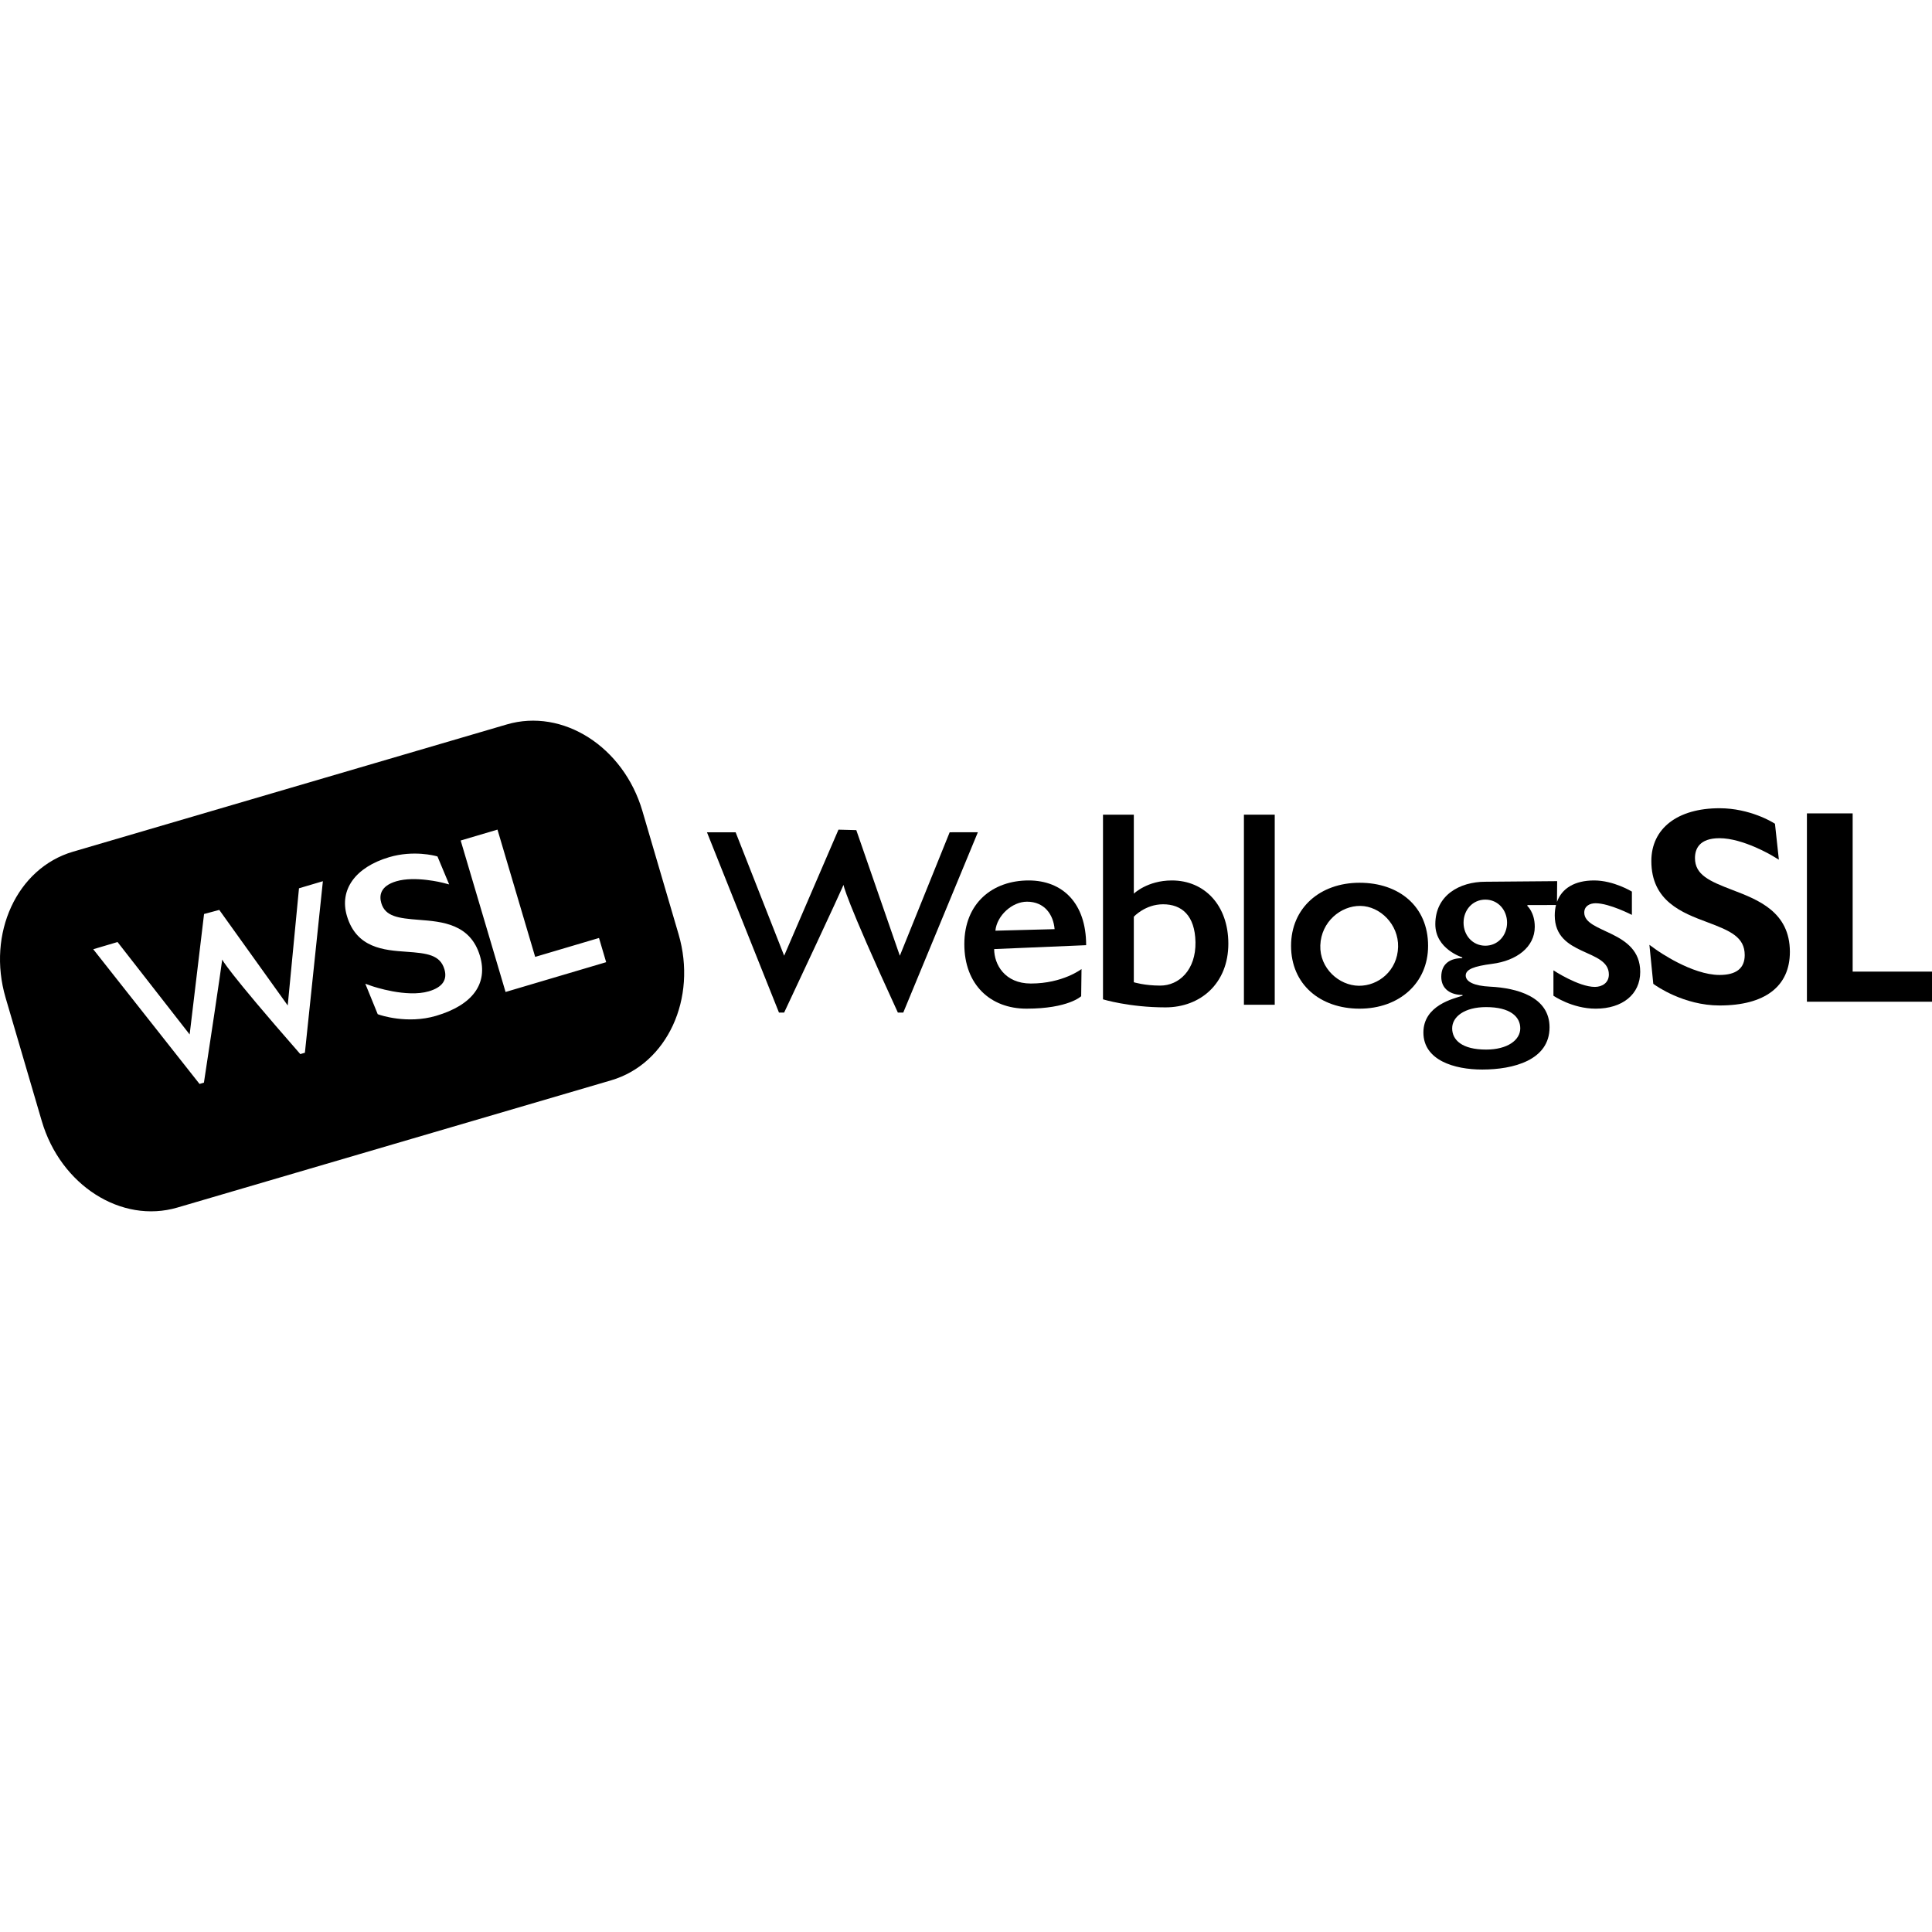
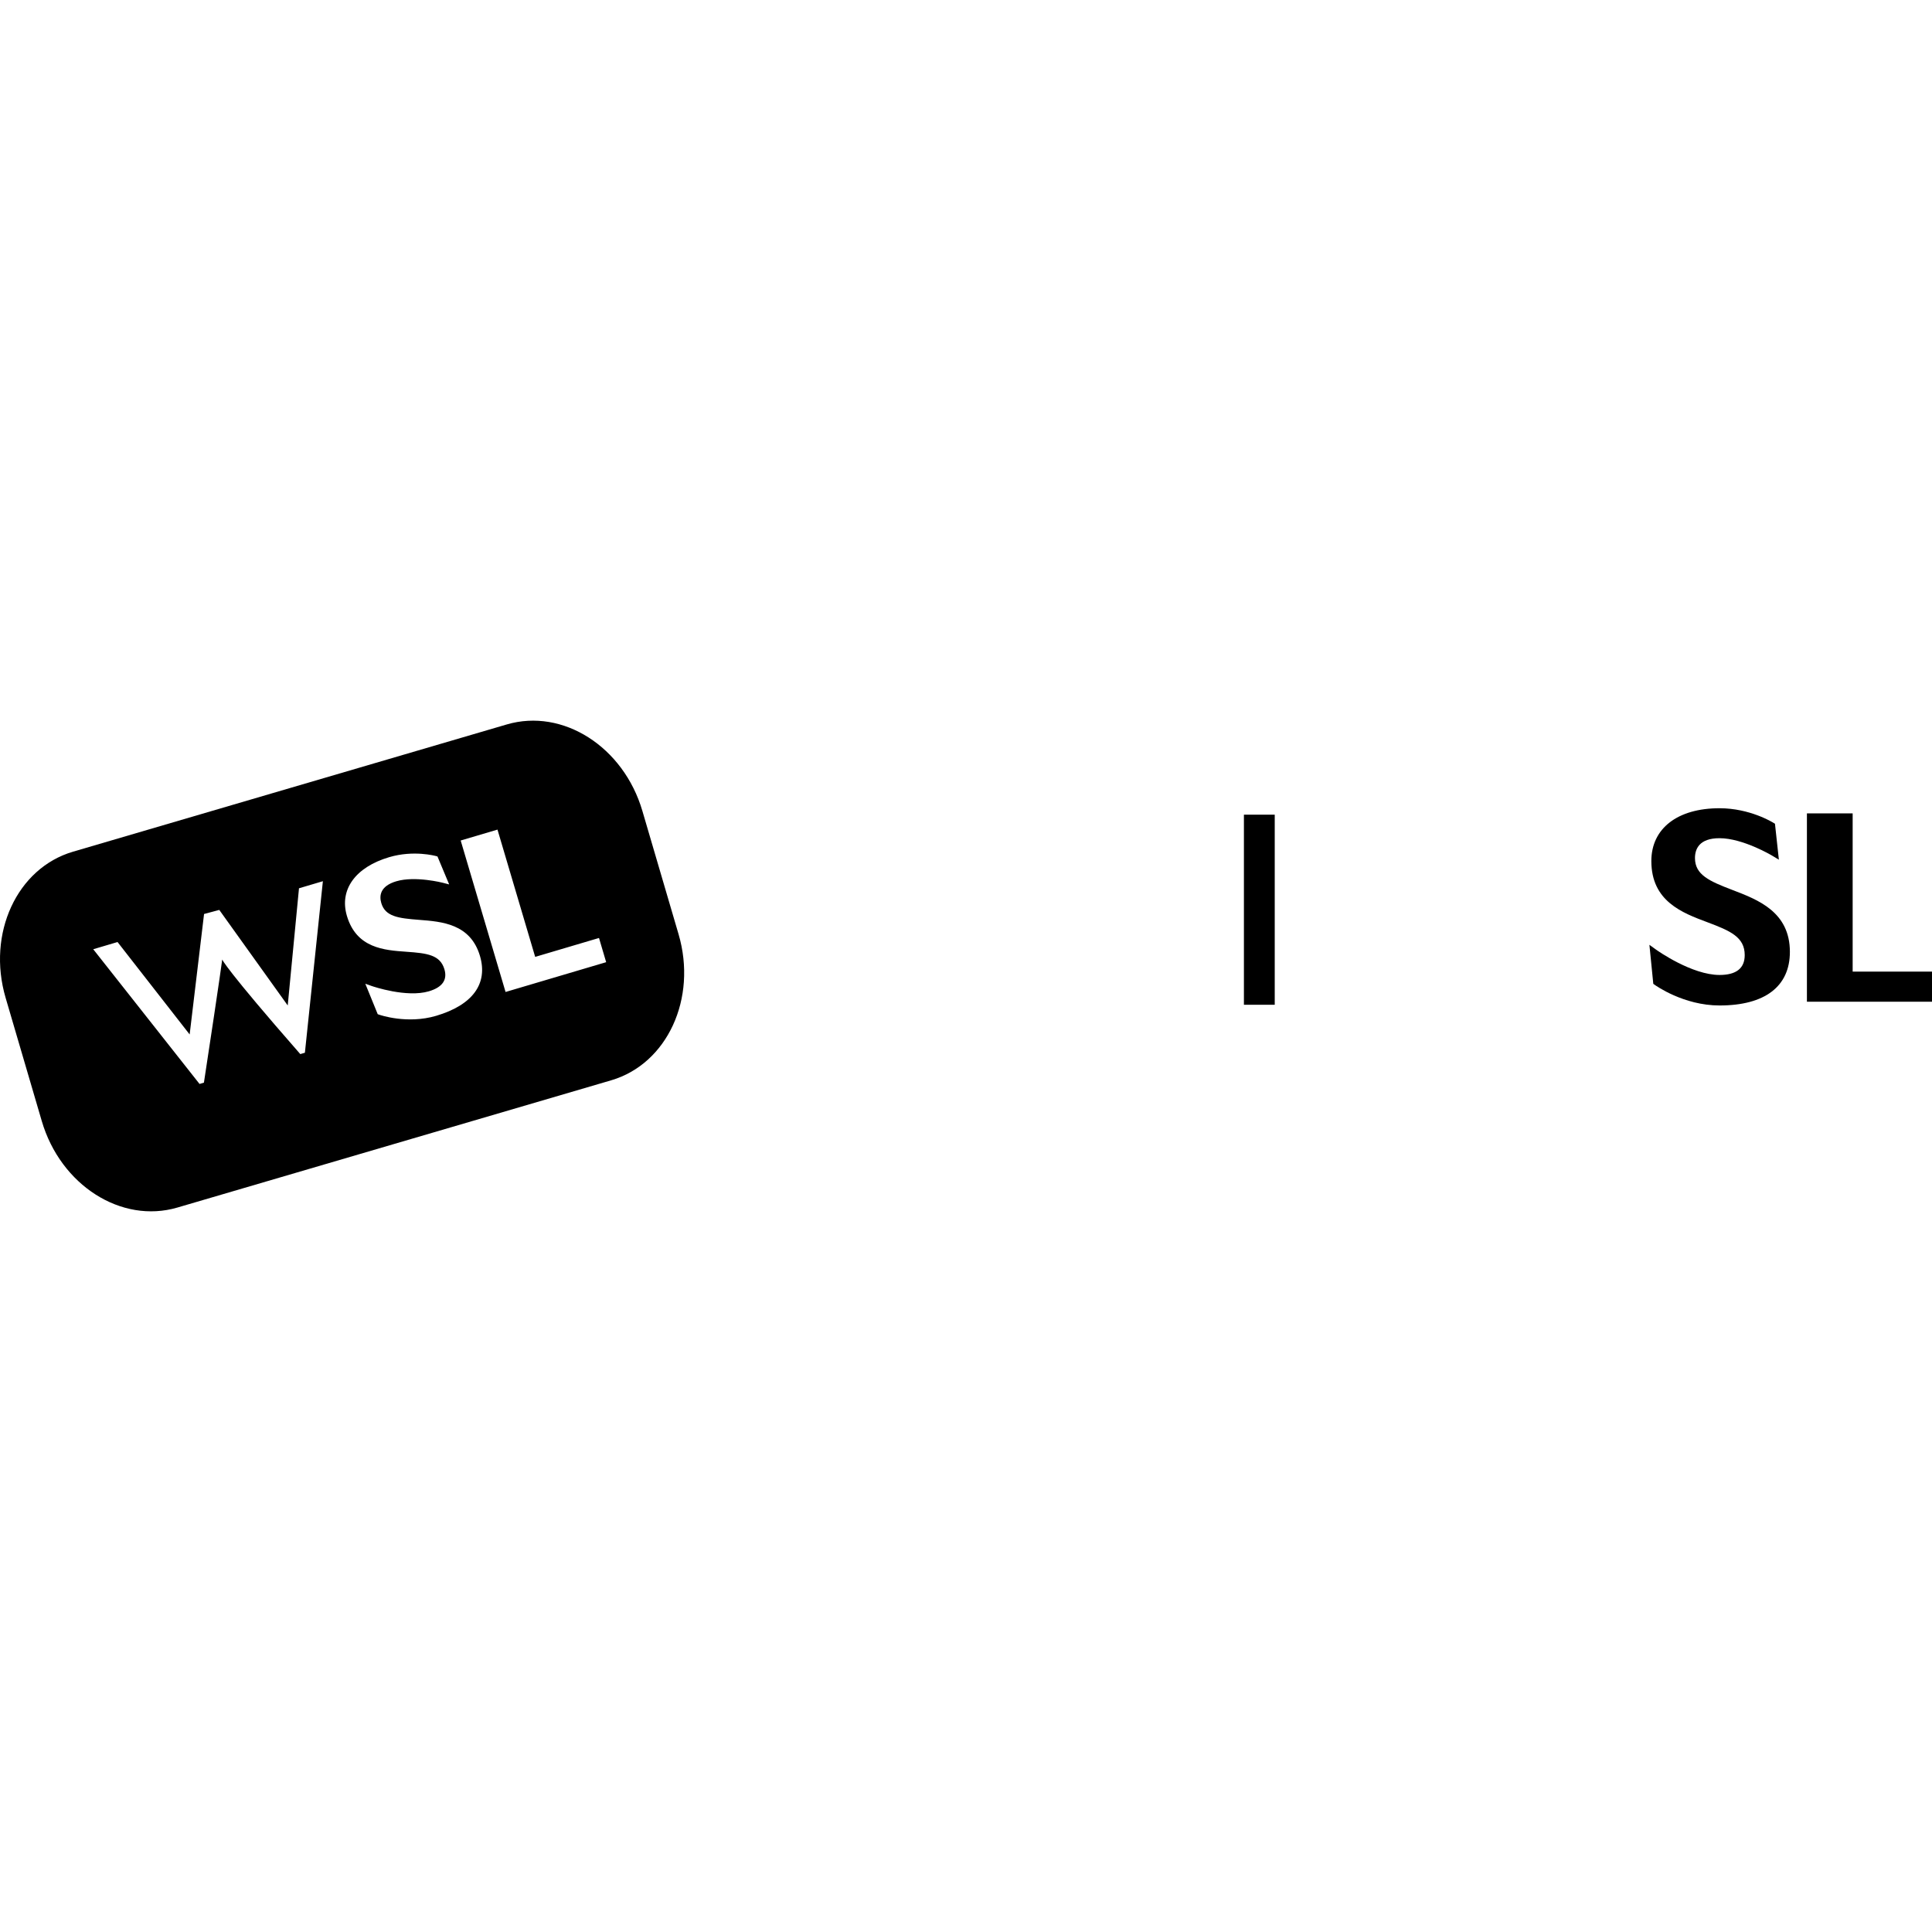
<svg xmlns="http://www.w3.org/2000/svg" fill="#000000" version="1.1" id="Capa_1" width="800px" height="800px" viewBox="0 0 466.096 466.096" xml:space="preserve">
  <g>
    <g>
-       <path d="M229.109,200.788l-12.024,29.784l-10.502-30.303l-4.302-0.113l-13.104,30.405l-11.706-29.773h-6.916l17.37,43.49h1.252    c13.246-28.185,14.319-30.81,14.319-30.81s0.174,2.688,13.112,30.81h1.307l17.995-43.494L229.109,200.788L229.109,200.788z" />
-       <path d="M248.169,212.409c-8.681,0-15.523,5.437-15.523,15.37c0,9.811,6.315,15.561,14.991,15.561    c10.114,0,13.196-3.002,13.196-3.002l0.084-6.559c0,0-4.496,3.496-12.221,3.496c-6.314,0-8.854-4.625-8.854-8.31l22.191-0.938    C262.036,217.846,256.318,212.409,248.169,212.409z M240.138,224.53c0.354-3.623,4.02-6.997,7.62-6.997    c4.243,0,6.372,3.124,6.665,6.625L240.138,224.53z" />
-       <path d="M282.723,212.409c-5.938,0-9.188,3.188-9.188,3.188V196.54h-7.437v44.551c0,0,6.312,1.938,15.06,1.938    c8.504,0,15.18-5.809,15.18-15.373C296.337,218.408,290.596,212.409,282.723,212.409z M279.909,237.776    c-3.813,0-6.375-0.81-6.375-0.81v-15.811c0,0,2.75-2.997,7.06-2.997c4.5,0,7.688,2.687,7.815,9.123    C288.528,233.965,284.467,237.776,279.909,237.776z" />
      <rect x="300.096" y="196.54" width="7.435" height="45.859" />
-       <path d="M327.999,212.965c-9.543,0-16.53,6.074-16.53,15.217c0,9.268,6.987,15.158,16.53,15.158    c9.535,0,16.529-6.139,16.529-15.158C344.528,218.672,337.534,212.965,327.999,212.965z M327.805,237.817    c-4.771-0.06-9.476-4.232-9.279-9.753c0.201-5.708,4.966-9.571,9.673-9.512c4.771,0.061,9.221,4.479,9.092,9.878    C337.155,234.194,332.503,237.875,327.805,237.817z" />
-       <path d="M382.204,220.158c0-1.563,1.312-2.249,2.748-2.249c3.312,0,8.744,2.81,8.744,2.81v-5.622c0,0-4.371-2.688-9.117-2.688    c-4.676,0-7.781,1.901-8.955,5.175l0.043-5.007l-17.332,0.144c-6.192,0-12.062,3.251-12.062,10.247c0,6,6.5,8,6.5,8v0.187    c-2.815,0-5.063,1.252-5.063,4.5c0,2.998,2.312,4.375,5.125,4.375v0.188c-2.123,0.688-9.438,2.312-9.438,8.875    c0,6.687,7.438,8.935,14.188,8.935c7.498,0,16.244-2.248,16.244-10.186c0-7.374-7.873-9.498-14.373-9.811    c-3.812-0.188-5.851-1.188-5.851-2.688s2.037-2.249,6.354-2.812c5.933-0.75,10.304-4.058,10.304-8.932    c0-3.5-1.808-5.062-1.808-5.062l0.058-0.188l6.875-0.015c-0.197,0.775-0.304,1.614-0.304,2.515    c0,9.996,13.054,7.936,13.054,14.246c0,2.062-1.683,2.998-3.375,2.998c-3.938,0-9.996-3.997-9.996-3.997v6.122    c0,0,4.5,3.126,10.188,3.126c6.438,0,10.748-3.438,10.748-8.875C395.7,224.343,382.204,225.219,382.204,220.158z M358.52,242.963    c5.812,0,8.244,2.312,8.244,5.124c0,2.812-3.058,5.124-8.244,5.124c-5.812,0-8.183-2.312-8.183-5.124    S353.331,242.963,358.52,242.963z M358.335,228.152c-3.063,0-5.252-2.498-5.252-5.558c0-3.061,2.188-5.561,5.252-5.561    c3.058,0,5.244,2.5,5.244,5.561C363.579,225.654,361.393,228.152,358.335,228.152z" />
      <path d="M417.975,214.715c-5.617-2.145-9.062-3.667-9.062-7.71c0-2.184,1.026-4.789,5.924-4.789    c5.662,0,12.691,4.202,12.755,4.247l1.562,0.938l-0.941-8.663l-0.321-0.203c-0.229-0.146-5.718-3.548-13.054-3.548    c-10.146,0-16.45,4.881-16.45,12.739c0,9.708,7.465,12.5,13.467,14.745c5.617,2.101,9.058,3.609,9.058,7.95    c0,3.179-2.039,4.79-6.069,4.79c-6.681,0-14.953-5.849-15.3-6.1l-1.623-1.171l0.937,9.409l0.287,0.203    c0.283,0.207,7.014,5.019,15.699,5.019c10.94,0,16.967-4.59,16.967-12.936C431.803,219.998,424.128,217.068,417.975,214.715z" />
      <polygon points="446.954,234.402 446.954,196.229 435.921,196.229 435.921,241.665 466.096,241.665 466.096,234.402   " />
      <path d="M154.978,195.647c-4.543-15.494-19.192-24.843-32.716-20.874l-104.653,30.7c-13.522,3.966-20.8,19.744-16.256,35.238    l8.724,29.74c4.547,15.496,19.196,24.839,32.72,20.871l104.647-30.696c13.525-3.97,20.807-19.744,16.262-35.242L154.978,195.647z     M73.557,253.971l-1.111,0.329c-18.023-20.586-18.843-22.818-18.843-22.818s-0.256,2.499-4.407,29.706l-1.058,0.314l-25.645-32.5    l5.864-1.737l17.396,22.298l3.475-29.062l3.672-0.984l16.512,23.051l2.718-28.27l5.764-1.708L73.557,253.971z M105.227,245.065    c-6.99,2.069-13.55-0.194-13.825-0.295l-0.277-0.097l-2.995-7.347l1.584,0.56c0.339,0.115,8.386,2.853,13.762,1.261    c3.238-0.961,4.496-2.744,3.741-5.301c-1.034-3.493-4.162-3.883-9.183-4.235c-5.358-0.378-12.029-0.844-14.344-8.652    c-1.871-6.321,2.036-11.75,10.2-14.168c5.901-1.747,11.122-0.314,11.342-0.255l0.307,0.088l2.819,6.743l-1.474-0.384    c-0.066-0.019-6.718-1.725-11.271-0.377c-3.938,1.167-4.145,3.506-3.626,5.266c0.964,3.253,4.097,3.656,9.126,4.042    c5.517,0.425,12.381,0.955,14.676,8.707C117.773,237.325,114.025,242.458,105.227,245.065z M121.967,239.315l-10.827-36.542    l8.877-2.629l9.095,30.704l15.398-4.561l1.728,5.84L121.967,239.315z" />
    </g>
  </g>
</svg>